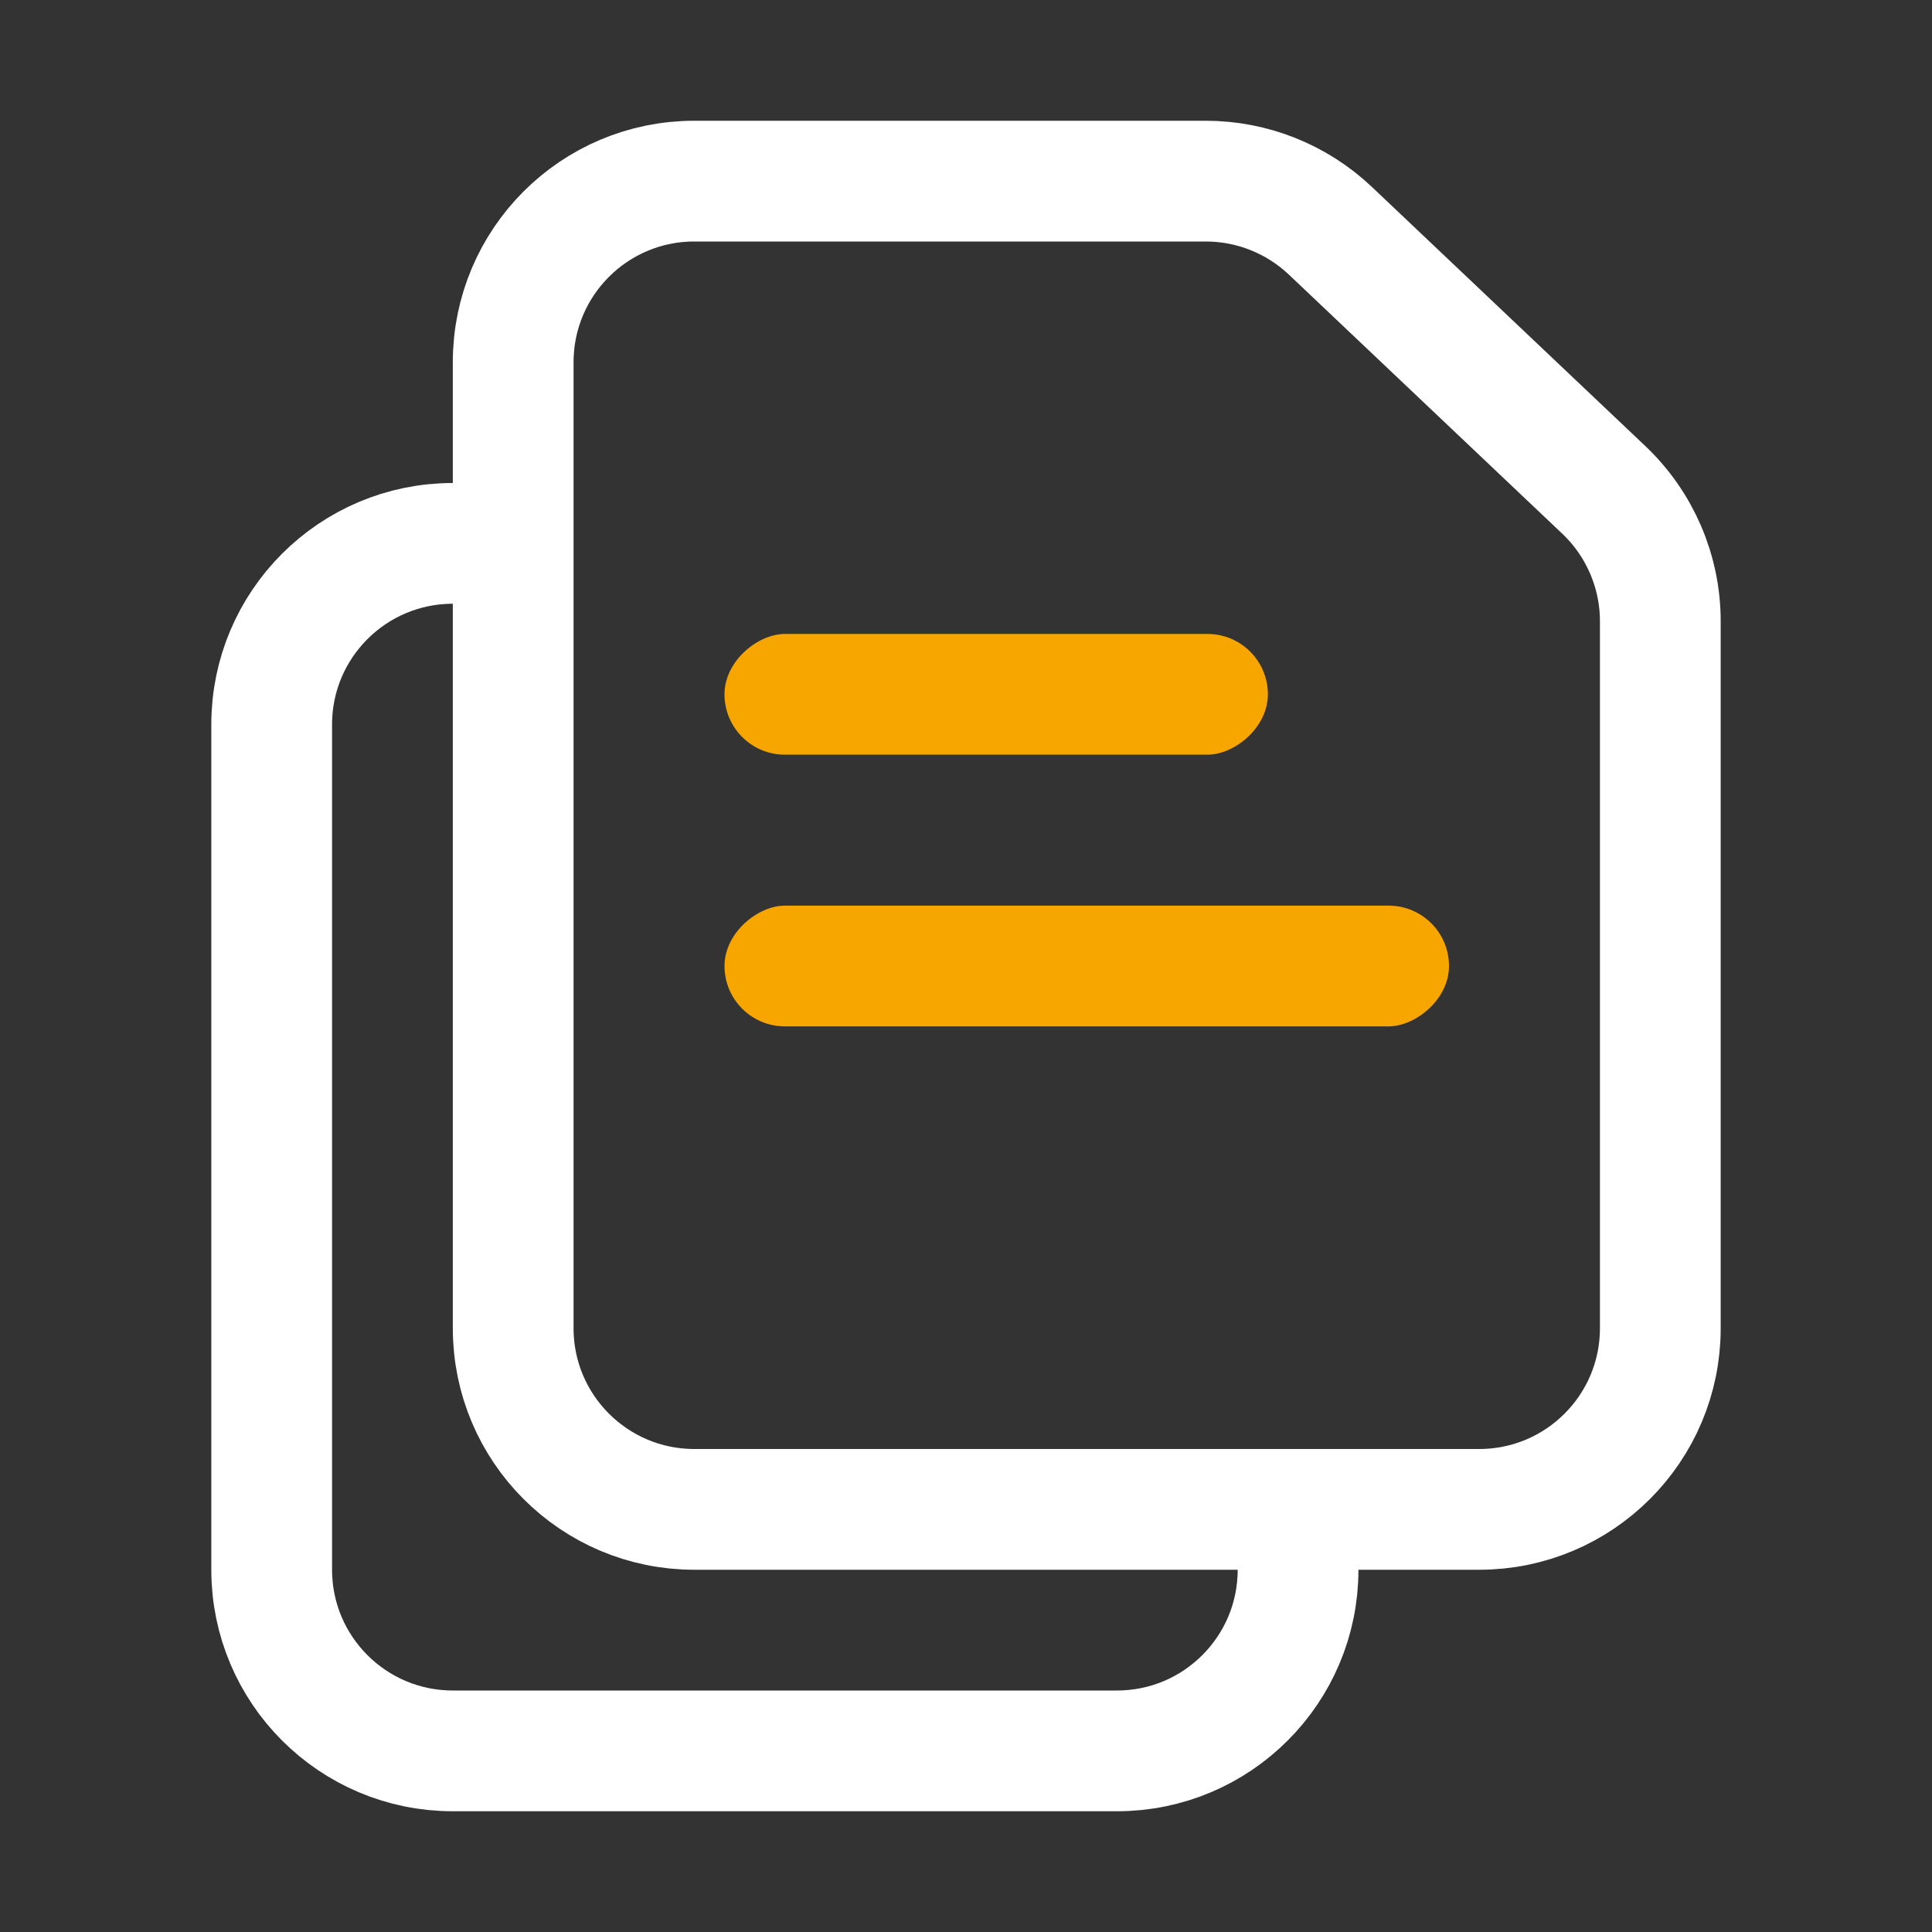
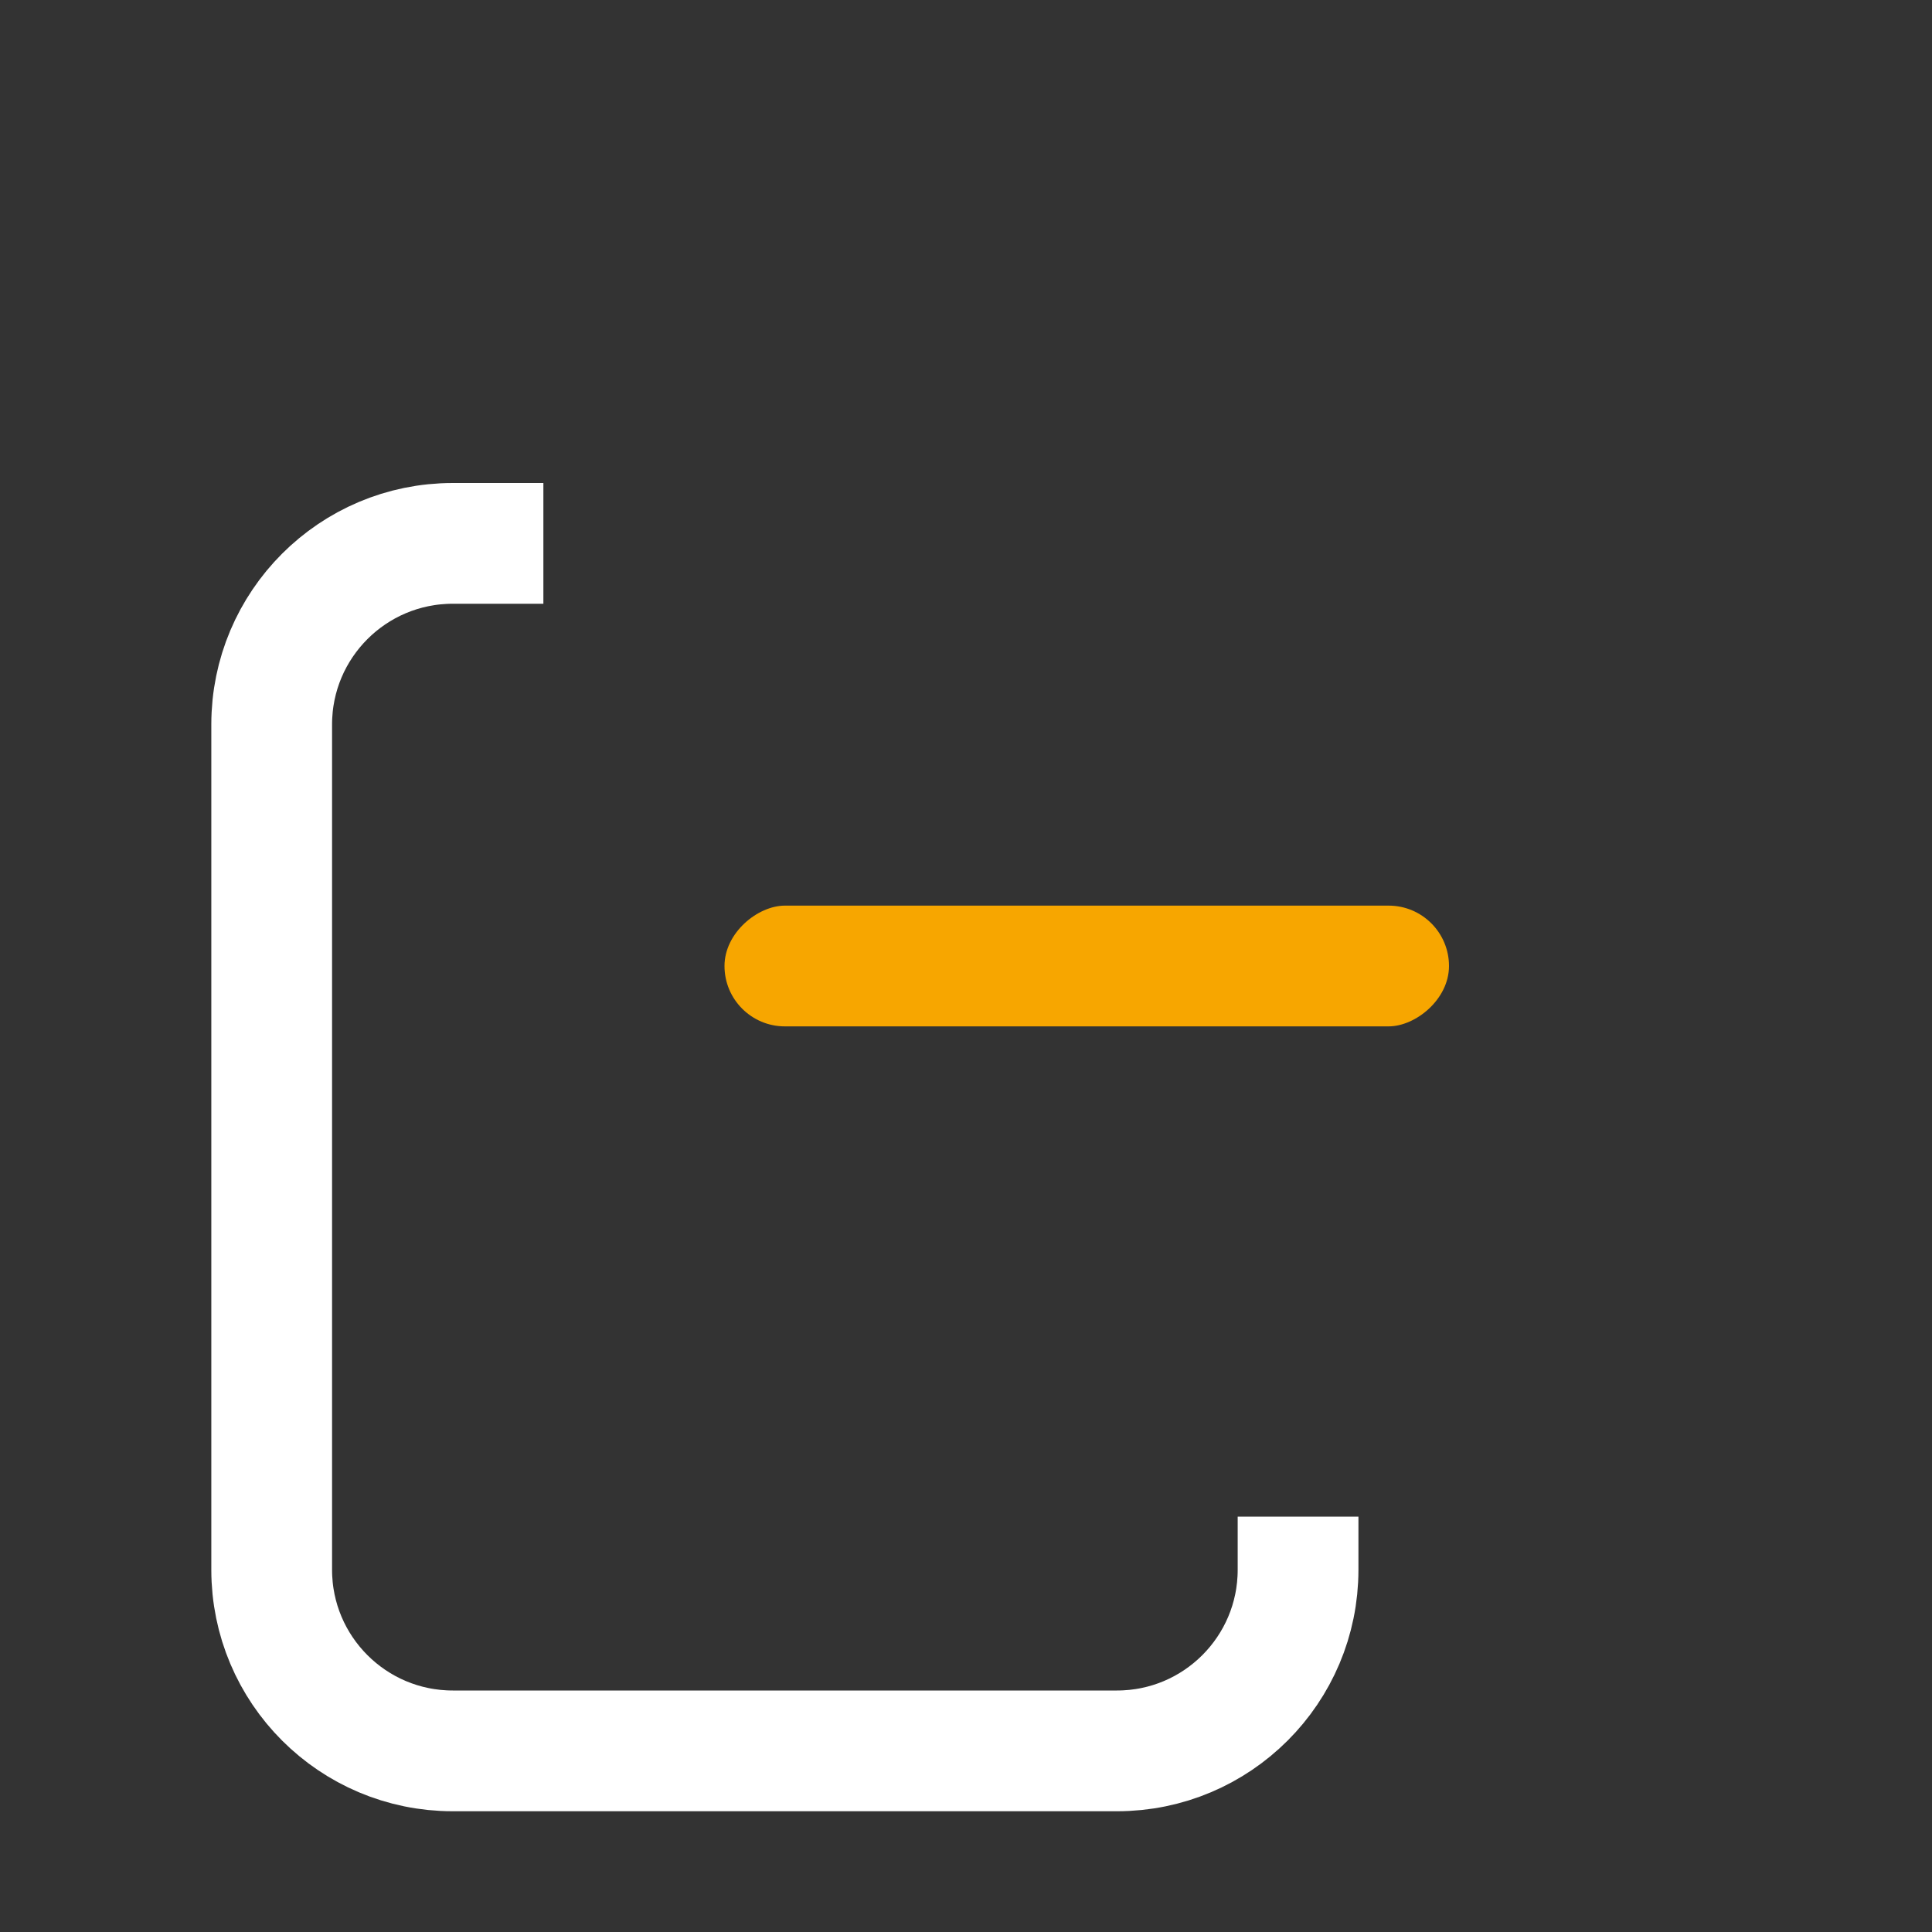
<svg xmlns="http://www.w3.org/2000/svg" width="32" height="32" viewBox="0 0 32 32" fill="none">
  <rect x="0" y="0" width="32" height="32" fill="#333333" stroke="none" />
-   <path d="M11.5 25H24.5C26.157 25 27.5 23.657 27.5 22V10.29C27.5 9.467 27.161 8.679 26.563 8.113L22.035 3.822C21.477 3.294 20.739 3 19.971 3H11.5C9.843 3 8.5 4.343 8.5 6V22C8.5 23.657 9.843 25 11.5 25Z" stroke="white" stroke-width="2" />
  <path d="M9 9H7.5C5.843 9 4.5 10.343 4.5 12V26C4.5 27.657 5.843 29 7.5 29H18.5C20.157 29 21.5 27.657 21.5 26V25.12" stroke="white" stroke-width="2" />
-   <rect x="12" y="12.5" width="2" height="9" rx="1" transform="rotate(-90 12 12.5)" fill="#F7A600" />
  <rect x="12" y="17" width="2" height="12" rx="1" transform="rotate(-90 12 17)" fill="#F7A600" />
</svg>